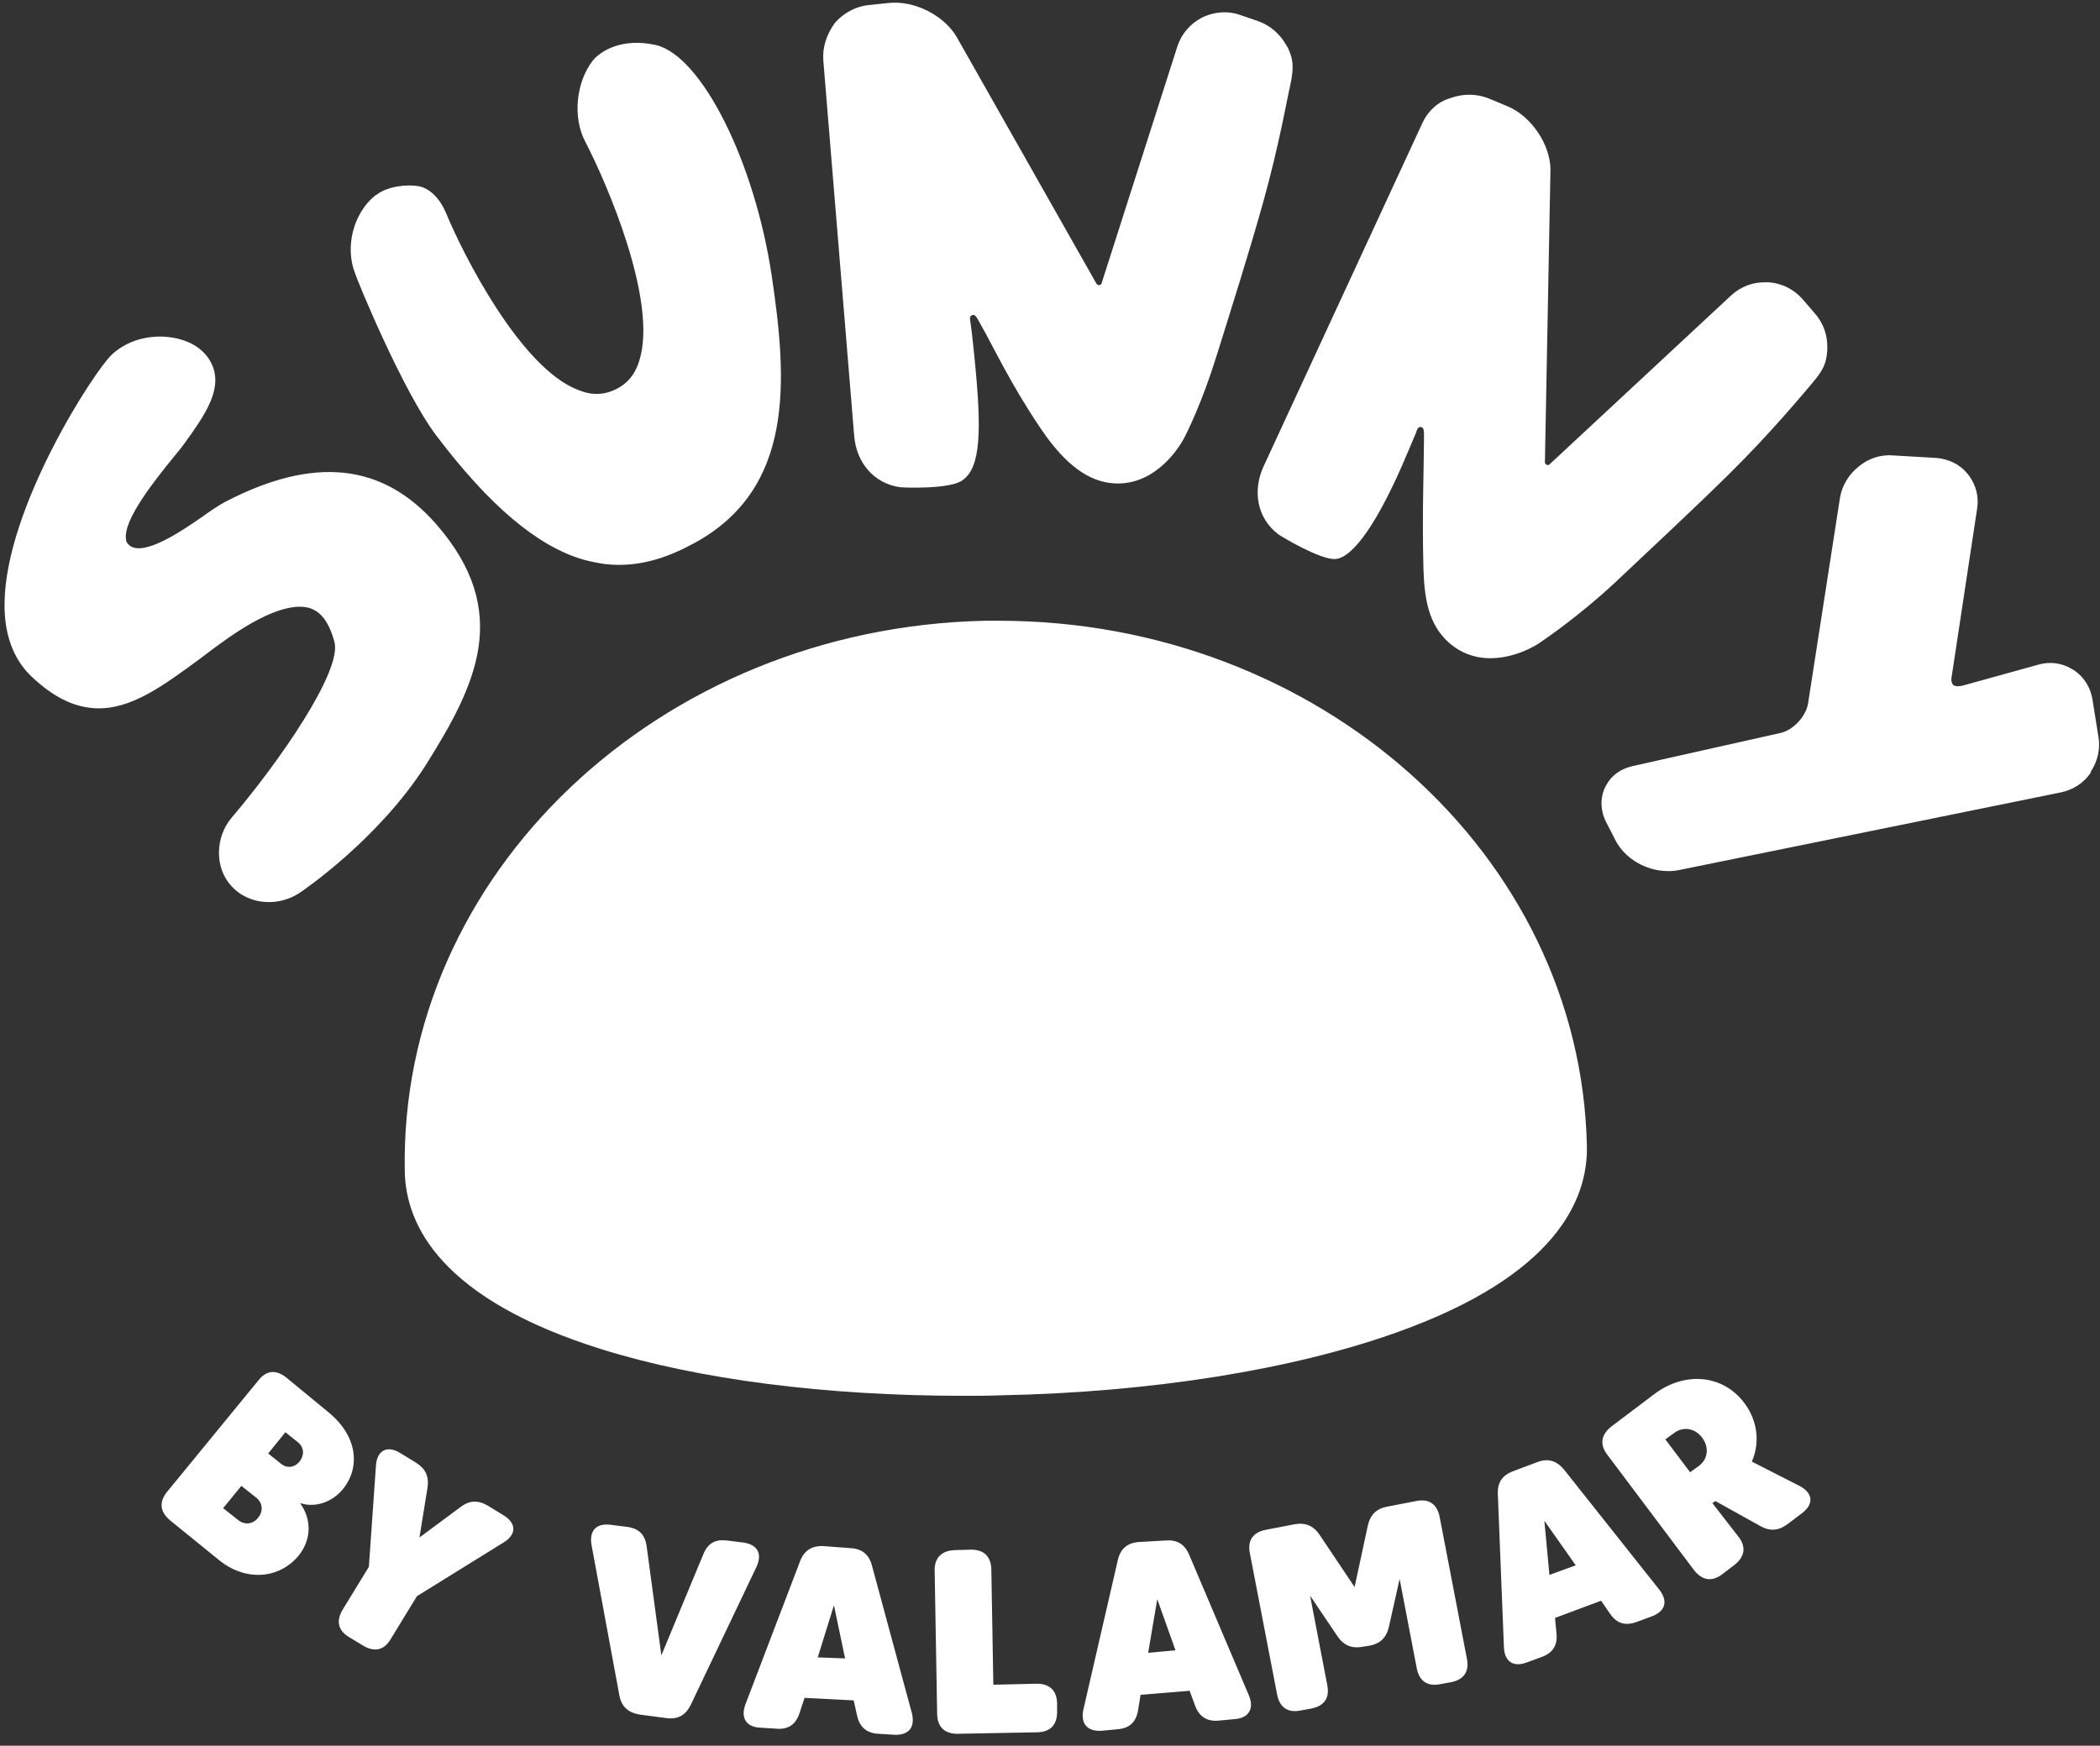
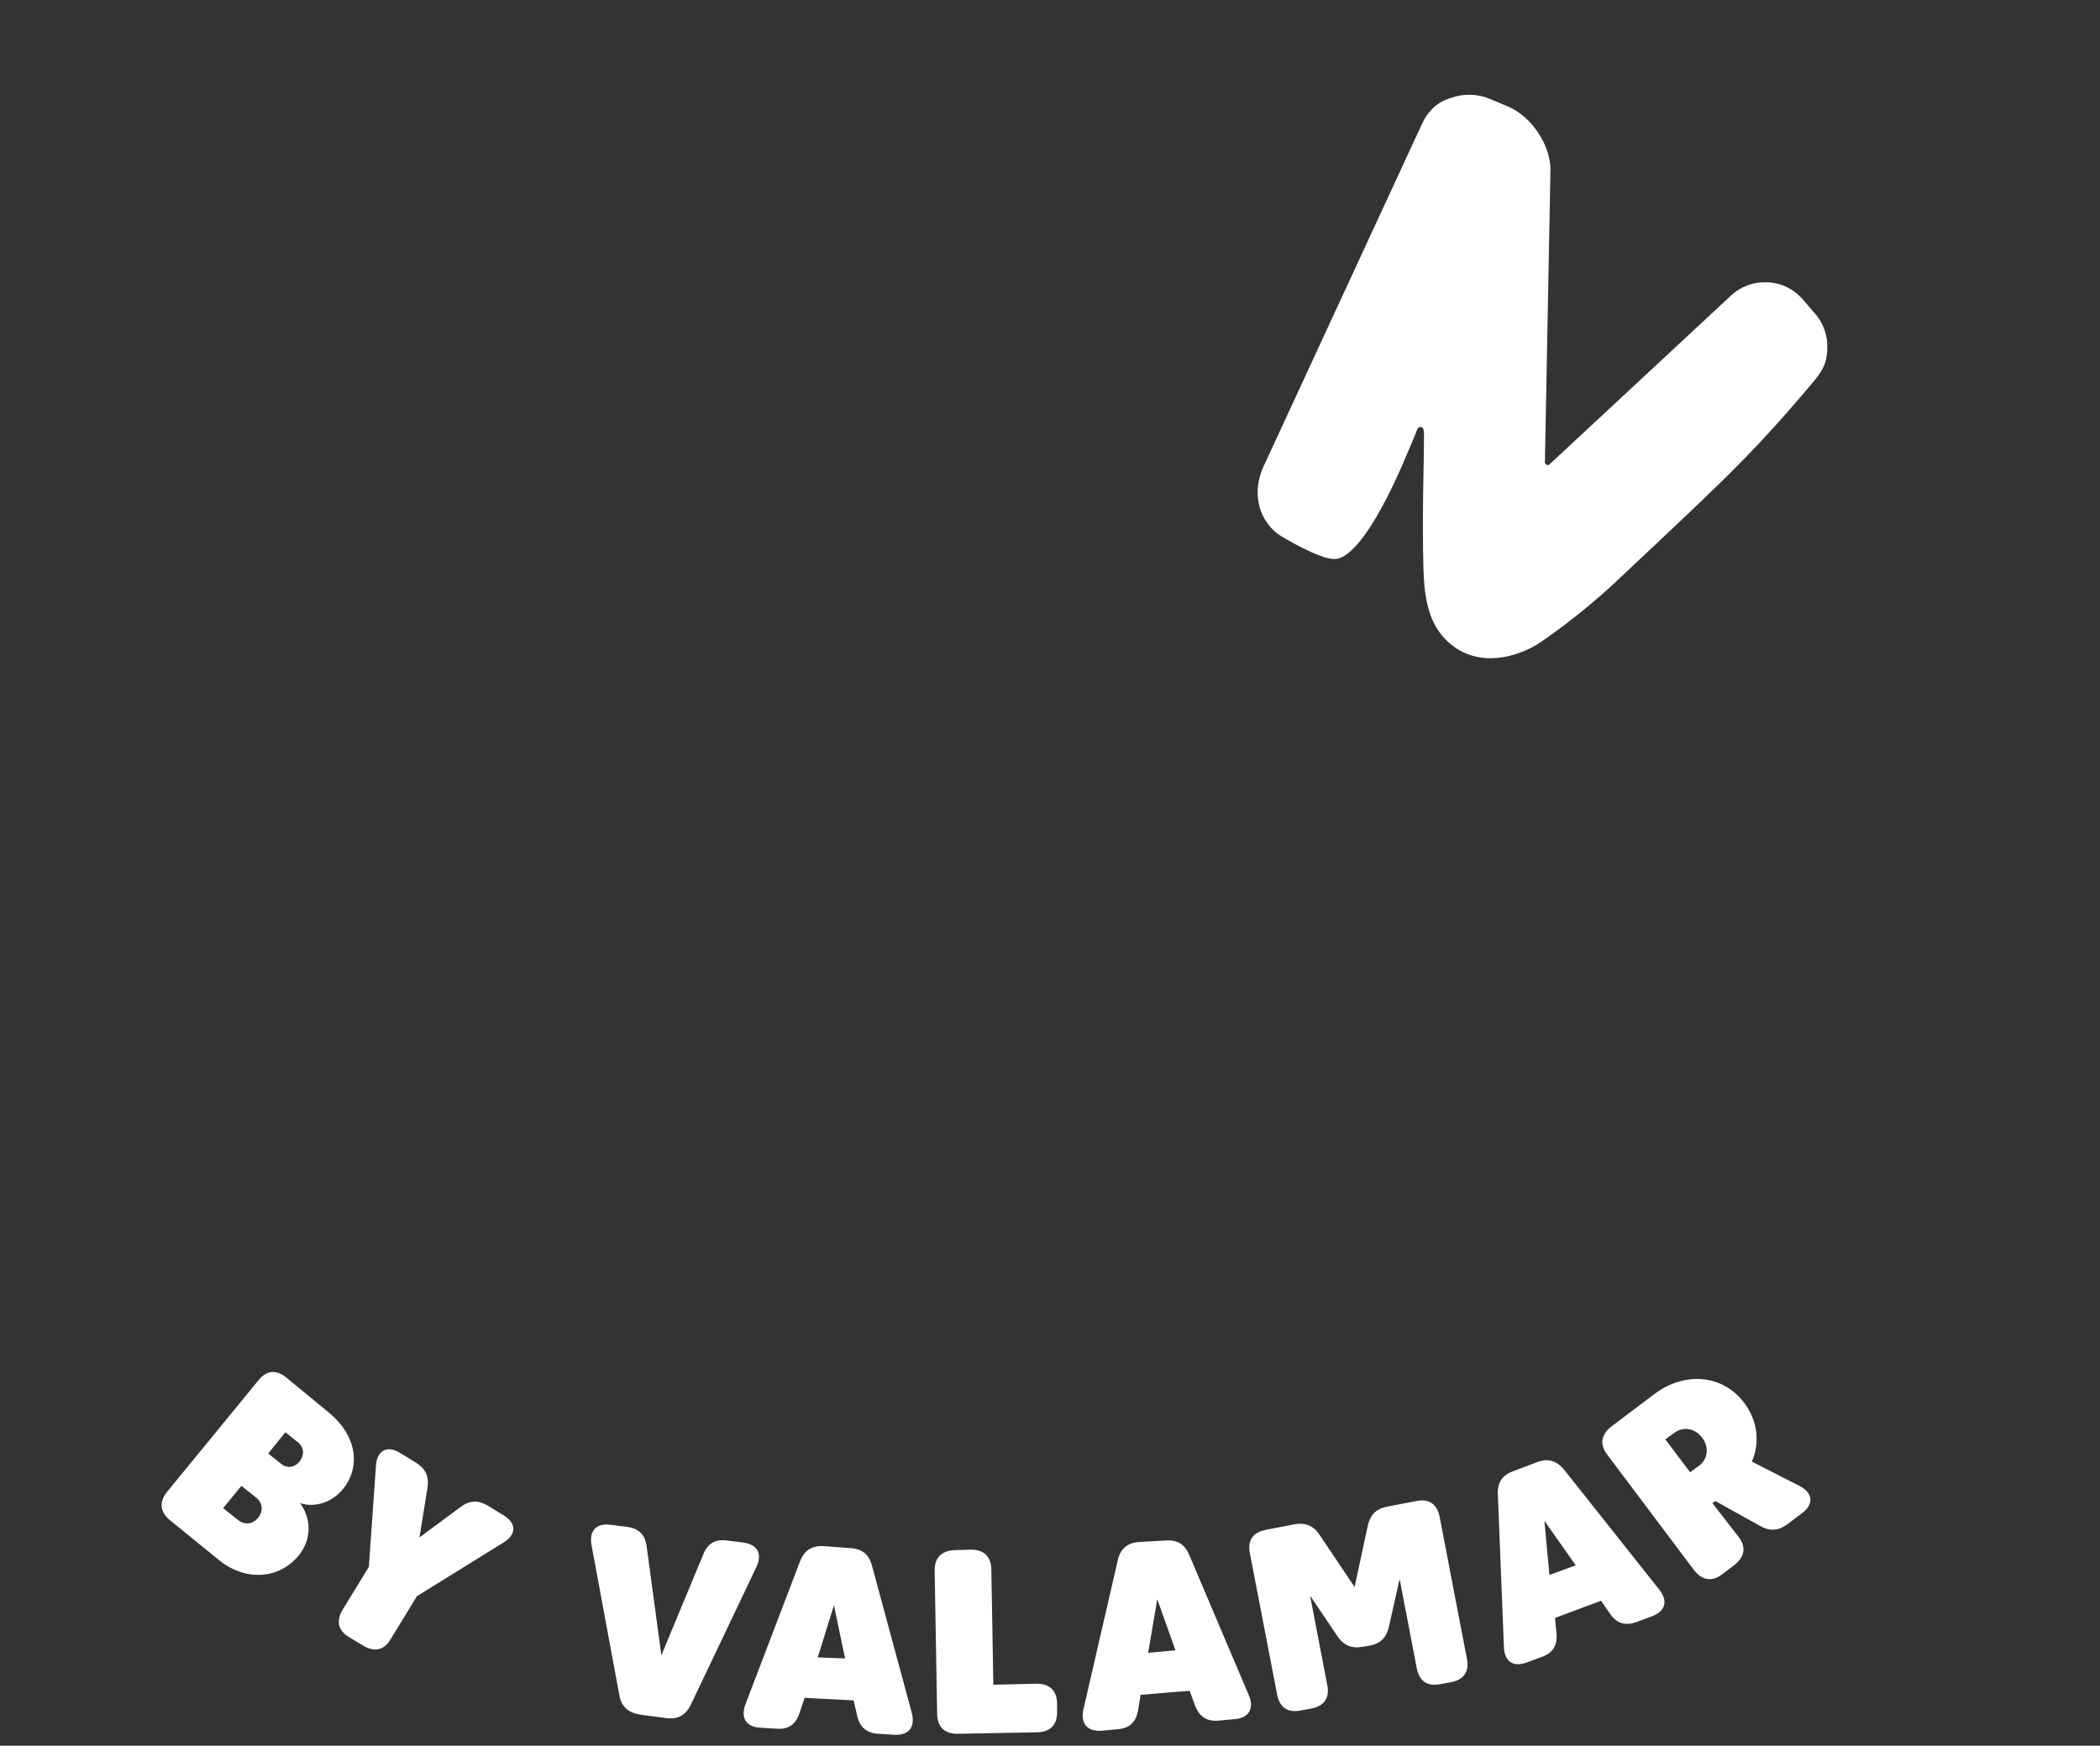
<svg xmlns="http://www.w3.org/2000/svg" width="89" height="74" viewBox="0 0 89 74">
  <rect x="0" y="0" width="89" height="74" fill="#333333" stroke="none" />
  <g id="Page-1" fill="none" fill-rule="evenodd">
    <g id="logo_sunny" fill="#FFF" fill-rule="nonzero">
-       <path d="M88.614 32.705c.279-.429.407-.944.322-1.458l-.257-1.608c-.086-.515-.365-.944-.772-1.222l-.107-.064c-.429-.257-.944-.322-1.437-.172l-3.174.879c-.172.043-.322.043-.407-.021-.064-.064-.107-.214-.064-.386l1.072-7.077c.086-.515-.043-1.008-.343-1.415l-.086-.107c-.322-.386-.793-.601-1.308-.643l-1.844-.107c-.536-.043-1.051.15-1.437.472h-.021v.021c-.407.322-.686.793-.772 1.308l-1.351 8.707c-.086.557-.643 1.158-1.201 1.265l-6.219 1.394c-.515.107-.922.407-1.137.815l-.086.172c-.172.429-.15.944.086 1.394l.386.751c.365.729 1.158 1.222 1.973 1.308.236.021.472.021.686-.021l16.235-3.303c.515-.107.965-.407 1.244-.815l.021-.064zM18.508 18.486c2.23 2.938 4.246 4.654 6.198 5.233.322.086.643.15.944.193 1.544.172 2.809-.364 3.796-.901 4.225-2.316 3.925-6.863 3.26-11.323-.729-4.868-2.981-9.329-4.911-9.779-1.437-.322-2.338.257-2.659.643-.729.922-.879 2.445-.322 3.474.901 1.737 3.088 6.777 2.273 9.286-.172.558-.493.944-.965 1.179-.515.257-1.029.279-1.609.043-2.445-.922-4.89-5.747-5.619-7.527-.236-.558-.665-1.029-1.158-1.115-.493-.086-1.308 0-1.78.365l-.043.021c-.944.751-1.308 2.209-.858 3.324.064.236 2.016 4.997 3.453 6.884zM18.486 22.218c-2.273-2.595-5.19-2.895-8.943-.944-.279.15-.6.365-.986.643-.901.622-2.423 1.651-3.045 1.222-.107-.086-.172-.172-.172-.279-.129-.836 1.265-2.552 1.994-3.453.214-.257.407-.493.536-.686.708-.965 1.158-1.694 1.244-2.402.086-.729-.3-1.394-1.008-1.758-.901-.45-2.381-.45-3.367.472C4.032 15.677.236 21.489.193 25.563c-.021 1.308.365 2.359 1.115 3.088.987.944 1.866 1.33 2.745 1.373 1.501.064 2.874-.965 4.396-2.08.386-.3.793-.601 1.222-.901 1.973-1.373 3.002-1.437 3.517-1.244.45.172.772.622.987 1.415.322 1.244-2.359 5.104-4.354 7.442-.708.836-.729 2.123-.021 2.895.386.429.922.665 1.501.686.472.021.965-.107 1.394-.386.129-.086 3.324-2.252 5.34-5.404 2.145-3.41 3.689-6.519.45-10.23zM42.334 26.314h-.601c-13.811.3-24.834 10.766-24.577 23.354.043 2.273 1.544 5.404 8.342 7.527 4.118 1.287 9.522 1.973 15.334 1.973.536 0 1.051 0 1.587-.021 6.412-.129 12.396-1.094 16.814-2.681 6.713-2.402 8.064-5.619 8.021-7.871-.257-12.396-11.388-22.282-24.92-22.282zM34.892 2.552l1.308 15.913c.086 1.137.836 2.037 1.952 2.188.193.021 2.08.086 2.616-.279.815-.536.836-2.145.536-5.168-.043-.386-.086-.922-.172-1.523-.021-.129-.064-.279.064-.322.15-.064.214.129.386.429.493.858 1.222 2.445 2.509 4.353.708 1.051 1.609 2.059 2.745 2.295 1.673.343 2.831-.944 3.324-1.823.15-.279.793-1.565 1.415-3.581.643-2.059 1.351-4.289 1.952-6.434.686-2.445 1.051-4.568 1.158-4.997.172-.815.107-1.115-.107-1.587l-.043-.064c-.257-.472-.665-.858-1.201-1.051l-.75-.257c-.515-.193-1.072-.15-1.566.064l-.086.043c-.493.257-.858.686-1.029 1.201l-3.217 10.058c-.021.086-.15.107-.214.021L40.532 1.544C39.975.622 38.71 0 37.637.129l-.836.086c-.558.064-1.051.343-1.415.751l-.043.064c-.3.429-.493.965-.45 1.523z" id="Shape" />
      <g id="Group" transform="translate(6.648 58.118)">
        <path d="M.429 5.125L4.311.386c.343-.429.751-.45 1.179-.107L7.313 1.78c1.137.944 1.351 2.252.579 3.217-.45.558-1.18.815-1.823.6.493.686.493 1.544-.064 2.23-.836 1.008-2.273 1.094-3.388.172L.558 6.327c-.429-.365-.472-.772-.129-1.201zm3.774.236l-.622-.493-.772.944.622.493c.279.236.643.193.858-.086.236-.279.193-.643-.086-.858zm1.78-2.338l-.536-.429-.729.901.536.429c.257.214.579.172.793-.086.214-.279.193-.601-.064-.815zM12.867 5.769c.386-.3.751-.3 1.158-.064l.665.407c.558.343.558.815 0 1.158L11.023 9.543 9.908 11.366c-.279.472-.686.558-1.158.279l-.601-.365c-.472-.279-.558-.686-.279-1.158l1.115-1.823.3-4.289c.043-.643.472-.879 1.029-.536l.665.407c.407.257.558.579.493 1.051l-.343 2.123 1.737-1.287zM19.601 13.747L18.422 7.377c-.107-.6.193-.944.815-.858l.686.086c.493.064.772.322.836.836l.622 4.611 1.78-4.289c.193-.472.515-.643 1.008-.579l.686.086c.6.086.815.472.558 1.029l-2.788 5.855c-.214.429-.536.622-1.029.558l-1.137-.15c-.493-.086-.772-.343-.858-.815zM29.381 7.506c.493.021.793.257.922.729l1.694 6.262c.15.601-.129.944-.729.922l-.686-.043c-.493-.021-.793-.279-.901-.751l-.15-.665-2.08-.107-.214.643c-.15.472-.472.708-.965.665l-.686-.043c-.601-.021-.858-.407-.643-.986l2.316-6.069c.172-.45.493-.665.987-.643l1.137.086zm-.214 4.675l-.472-2.252-.686 2.209 1.158.043zM33.799 7.592l.708-.021c.536 0 .836.279.858.815l.086 4.911 1.844-.043c.536 0 .836.279.858.815v.386c0 .536-.279.836-.815.858l-3.41.064c-.536 0-.836-.279-.858-.815l-.107-6.133c0-.515.3-.815.836-.836zM42.741 7.184c.493-.043.815.15 1.008.601l2.531 5.962c.236.557 0 .965-.601 1.008l-.686.064c-.493.043-.815-.172-.987-.622l-.236-.643-2.08.172-.107.665c-.086.493-.365.751-.858.793l-.686.064c-.601.043-.901-.3-.772-.901l1.458-6.327c.107-.472.386-.729.879-.772l1.137-.064zm.429 4.654l-.772-2.166-.386 2.273 1.158-.107zM51.105 11.688c-.472.086-.815-.064-1.072-.45l-1.158-1.716.729 3.796c.107.536-.129.879-.665.986l-.472.086c-.536.107-.879-.129-.987-.665l-1.158-6.005c-.107-.536.129-.879.665-.987l1.222-.236c.472-.086.815.064 1.072.45l1.48 2.209.558-2.595c.107-.472.364-.729.836-.815l1.222-.236c.536-.107.879.129.987.665l1.158 6.026c.107.536-.129.879-.665.987l-.472.086c-.536.107-.879-.129-.987-.665l-.729-3.796-.45 2.016c-.107.472-.365.729-.836.815l-.279.043zM58.504 3.86c.45-.172.815-.064 1.137.322l4.032 5.083c.386.493.257.922-.322 1.137l-.643.236c-.472.172-.836.064-1.115-.343l-.386-.558-1.952.729.064.665c.043.493-.15.815-.622.987l-.643.236c-.579.214-.944-.043-.965-.665l-.257-6.477c-.021-.493.193-.793.643-.965l1.029-.386zm1.63 4.375L58.804 6.348l.214 2.295 1.115-.407zM67.04 7.034c.322.429.257.836-.172 1.179l-.536.407c-.429.322-.836.257-1.179-.172l-3.689-4.911c-.322-.429-.257-.836.172-1.18L63.48.965c1.265-.944 2.874-.836 3.796.386.579.772.665 1.694.322 2.488l2.016 1.029c.579.3.622.772.107 1.158l-.622.472c-.386.279-.751.3-1.158.064L66.053 5.512l-.129.086 1.115 1.437zm-1.544-4.203c-.3-.407-.794-.493-1.18-.214l-.386.279 1.051 1.394.386-.279c.365-.279.429-.772.129-1.18z" id="Shape" />
      </g>
      <path d="M60.284 5.211l-6.734 14.562c-.472 1.029-.279 2.188.622 2.874.15.107 1.758 1.072 2.402 1.051.643-.021 1.608-1.158 2.831-3.925.15-.343.365-.858.601-1.415.043-.129.086-.279.214-.257.15.021.129.214.129.579 0 .987-.086 3.153-.021 5.469.043 1.244.214 2.316 1.072 3.088 1.287 1.137 2.938.579 3.774.064.257-.172 1.716-1.158 3.26-2.595 1.565-1.48 3.281-3.067 4.868-4.632 1.801-1.78 3.174-3.453 3.453-3.775.536-.622.643-.901.686-1.437v-.086c.021-.536-.15-1.072-.536-1.501l-.515-.6c-.365-.407-.858-.665-1.415-.708h-.107c-.558-.021-1.072.172-1.48.536l-7.721 7.184c-.064.064-.193 0-.193-.086l.236-12.438c-.021-1.072-.836-2.252-1.823-2.659l-.772-.322c-.515-.214-1.094-.214-1.587-.043l-.064.021c-.515.15-.944.536-1.179 1.051z" id="Shape" />
    </g>
  </g>
</svg>